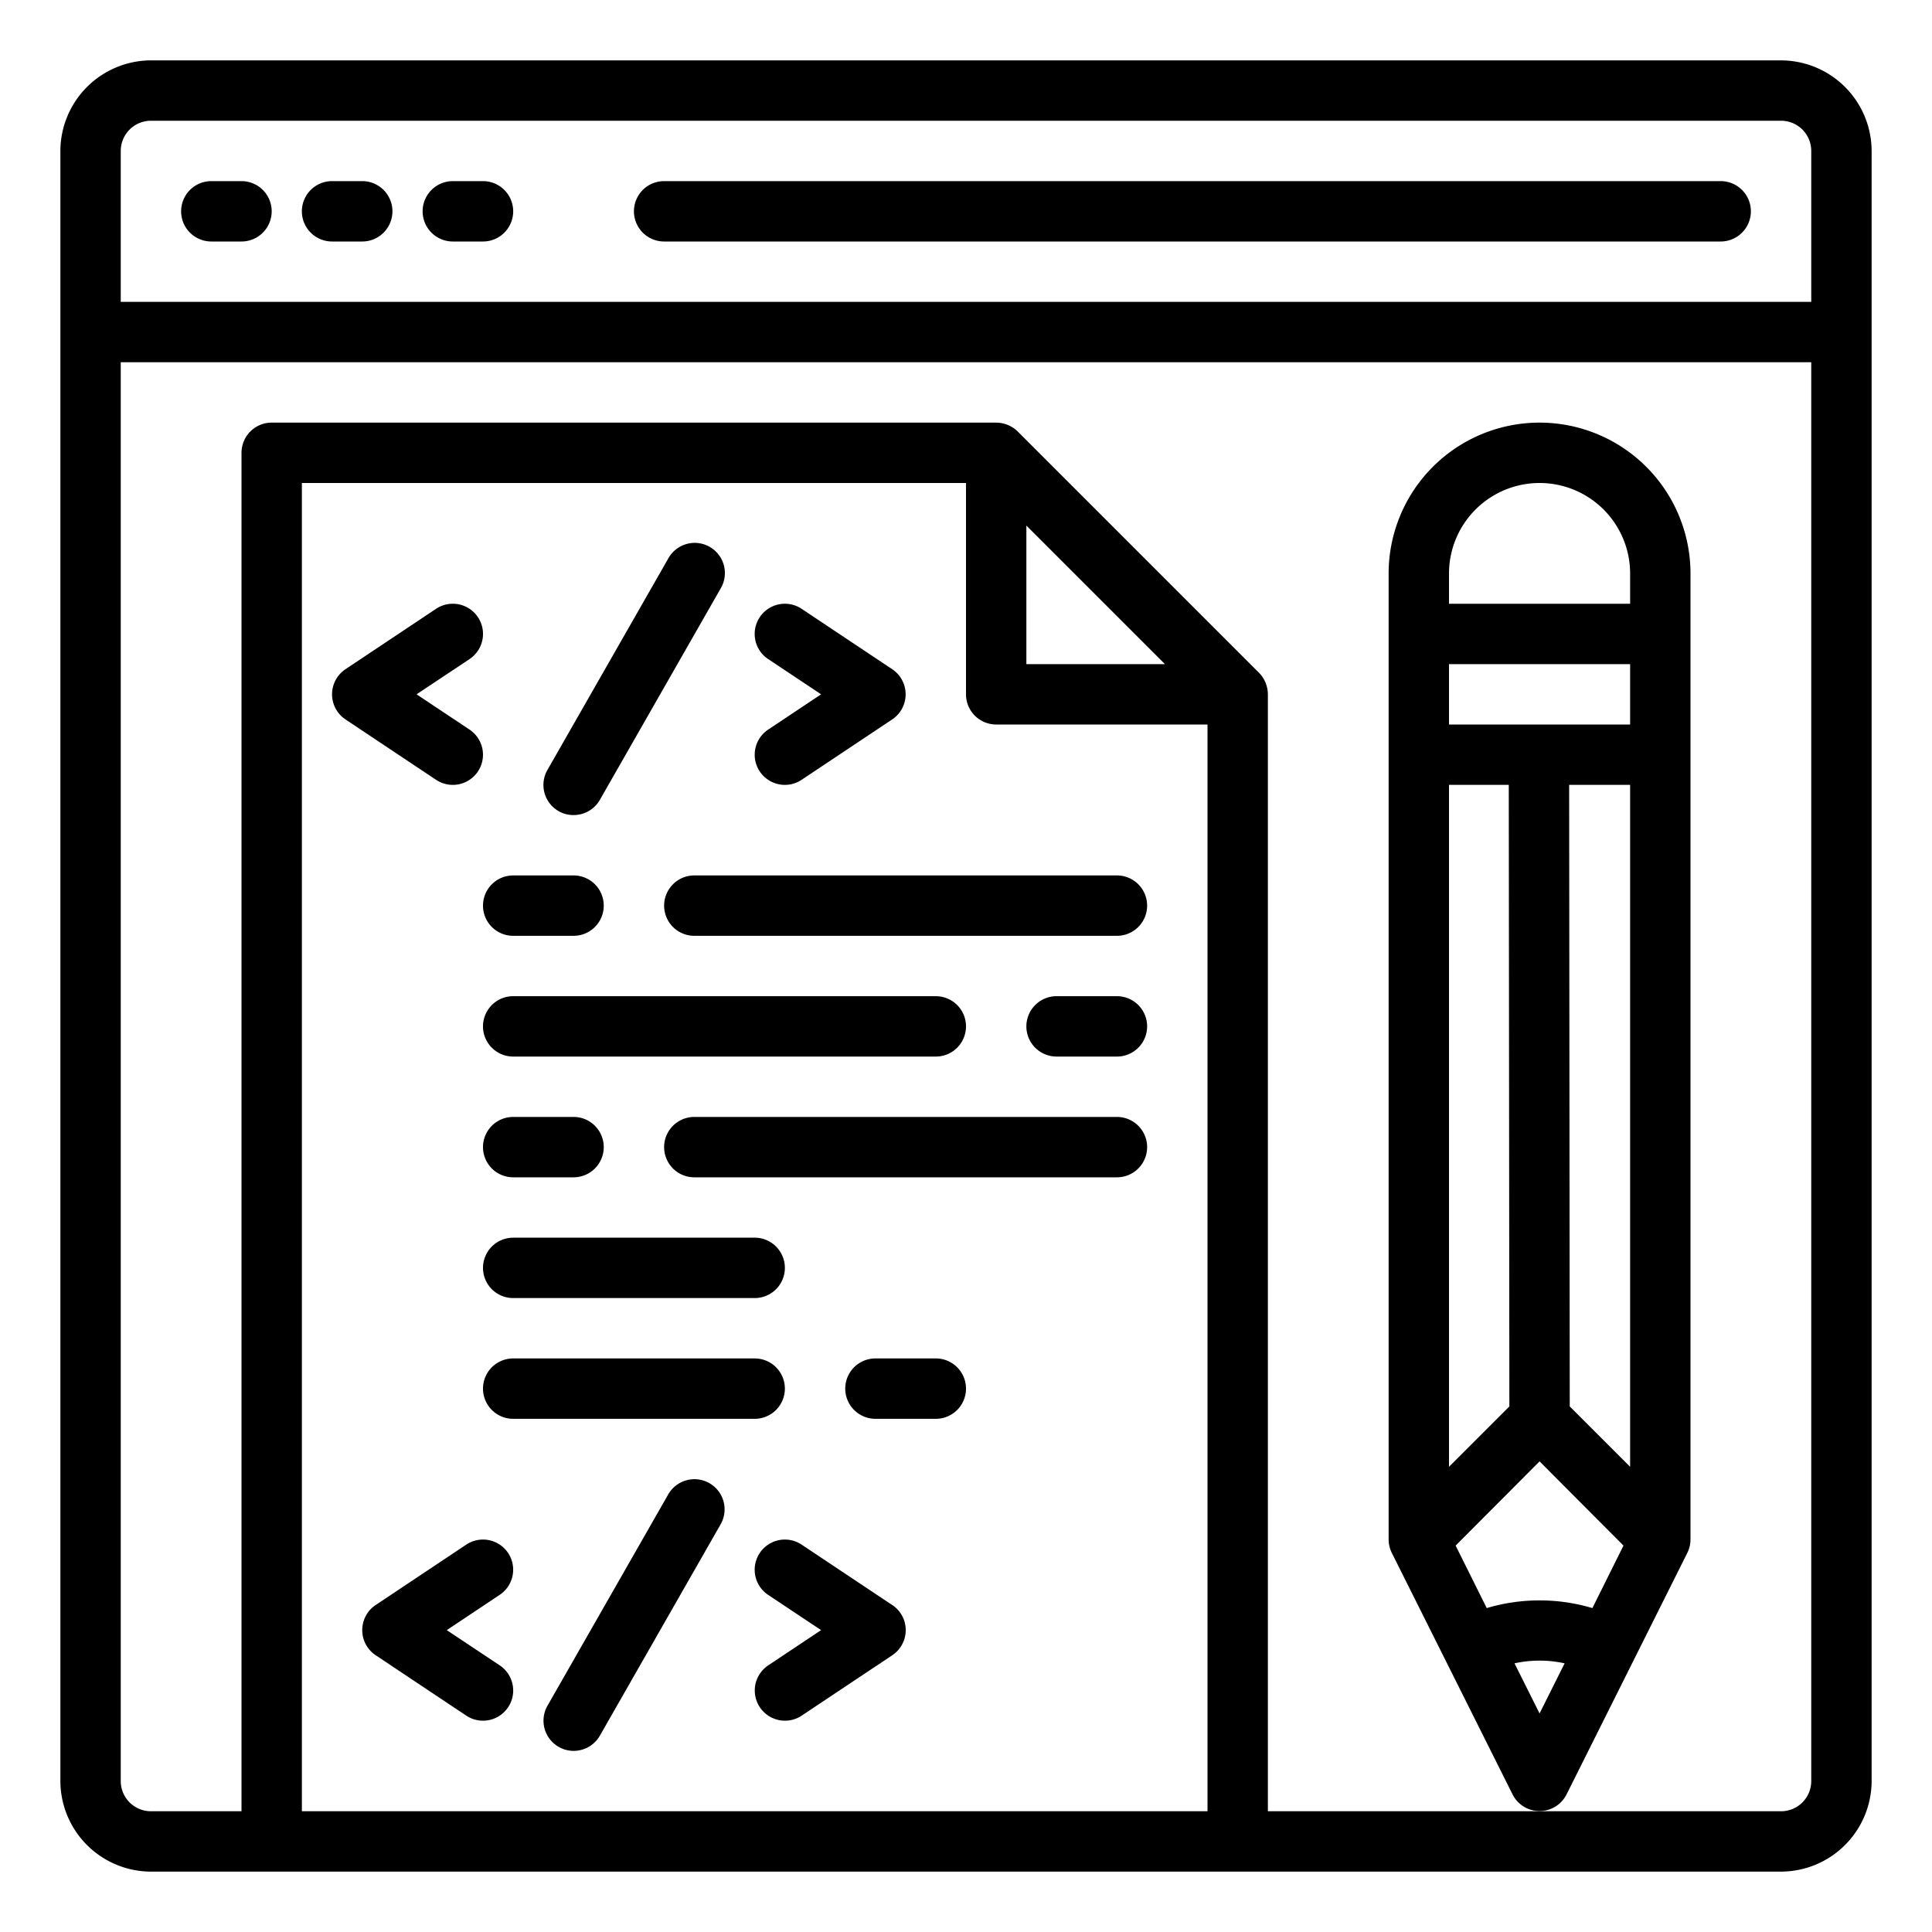
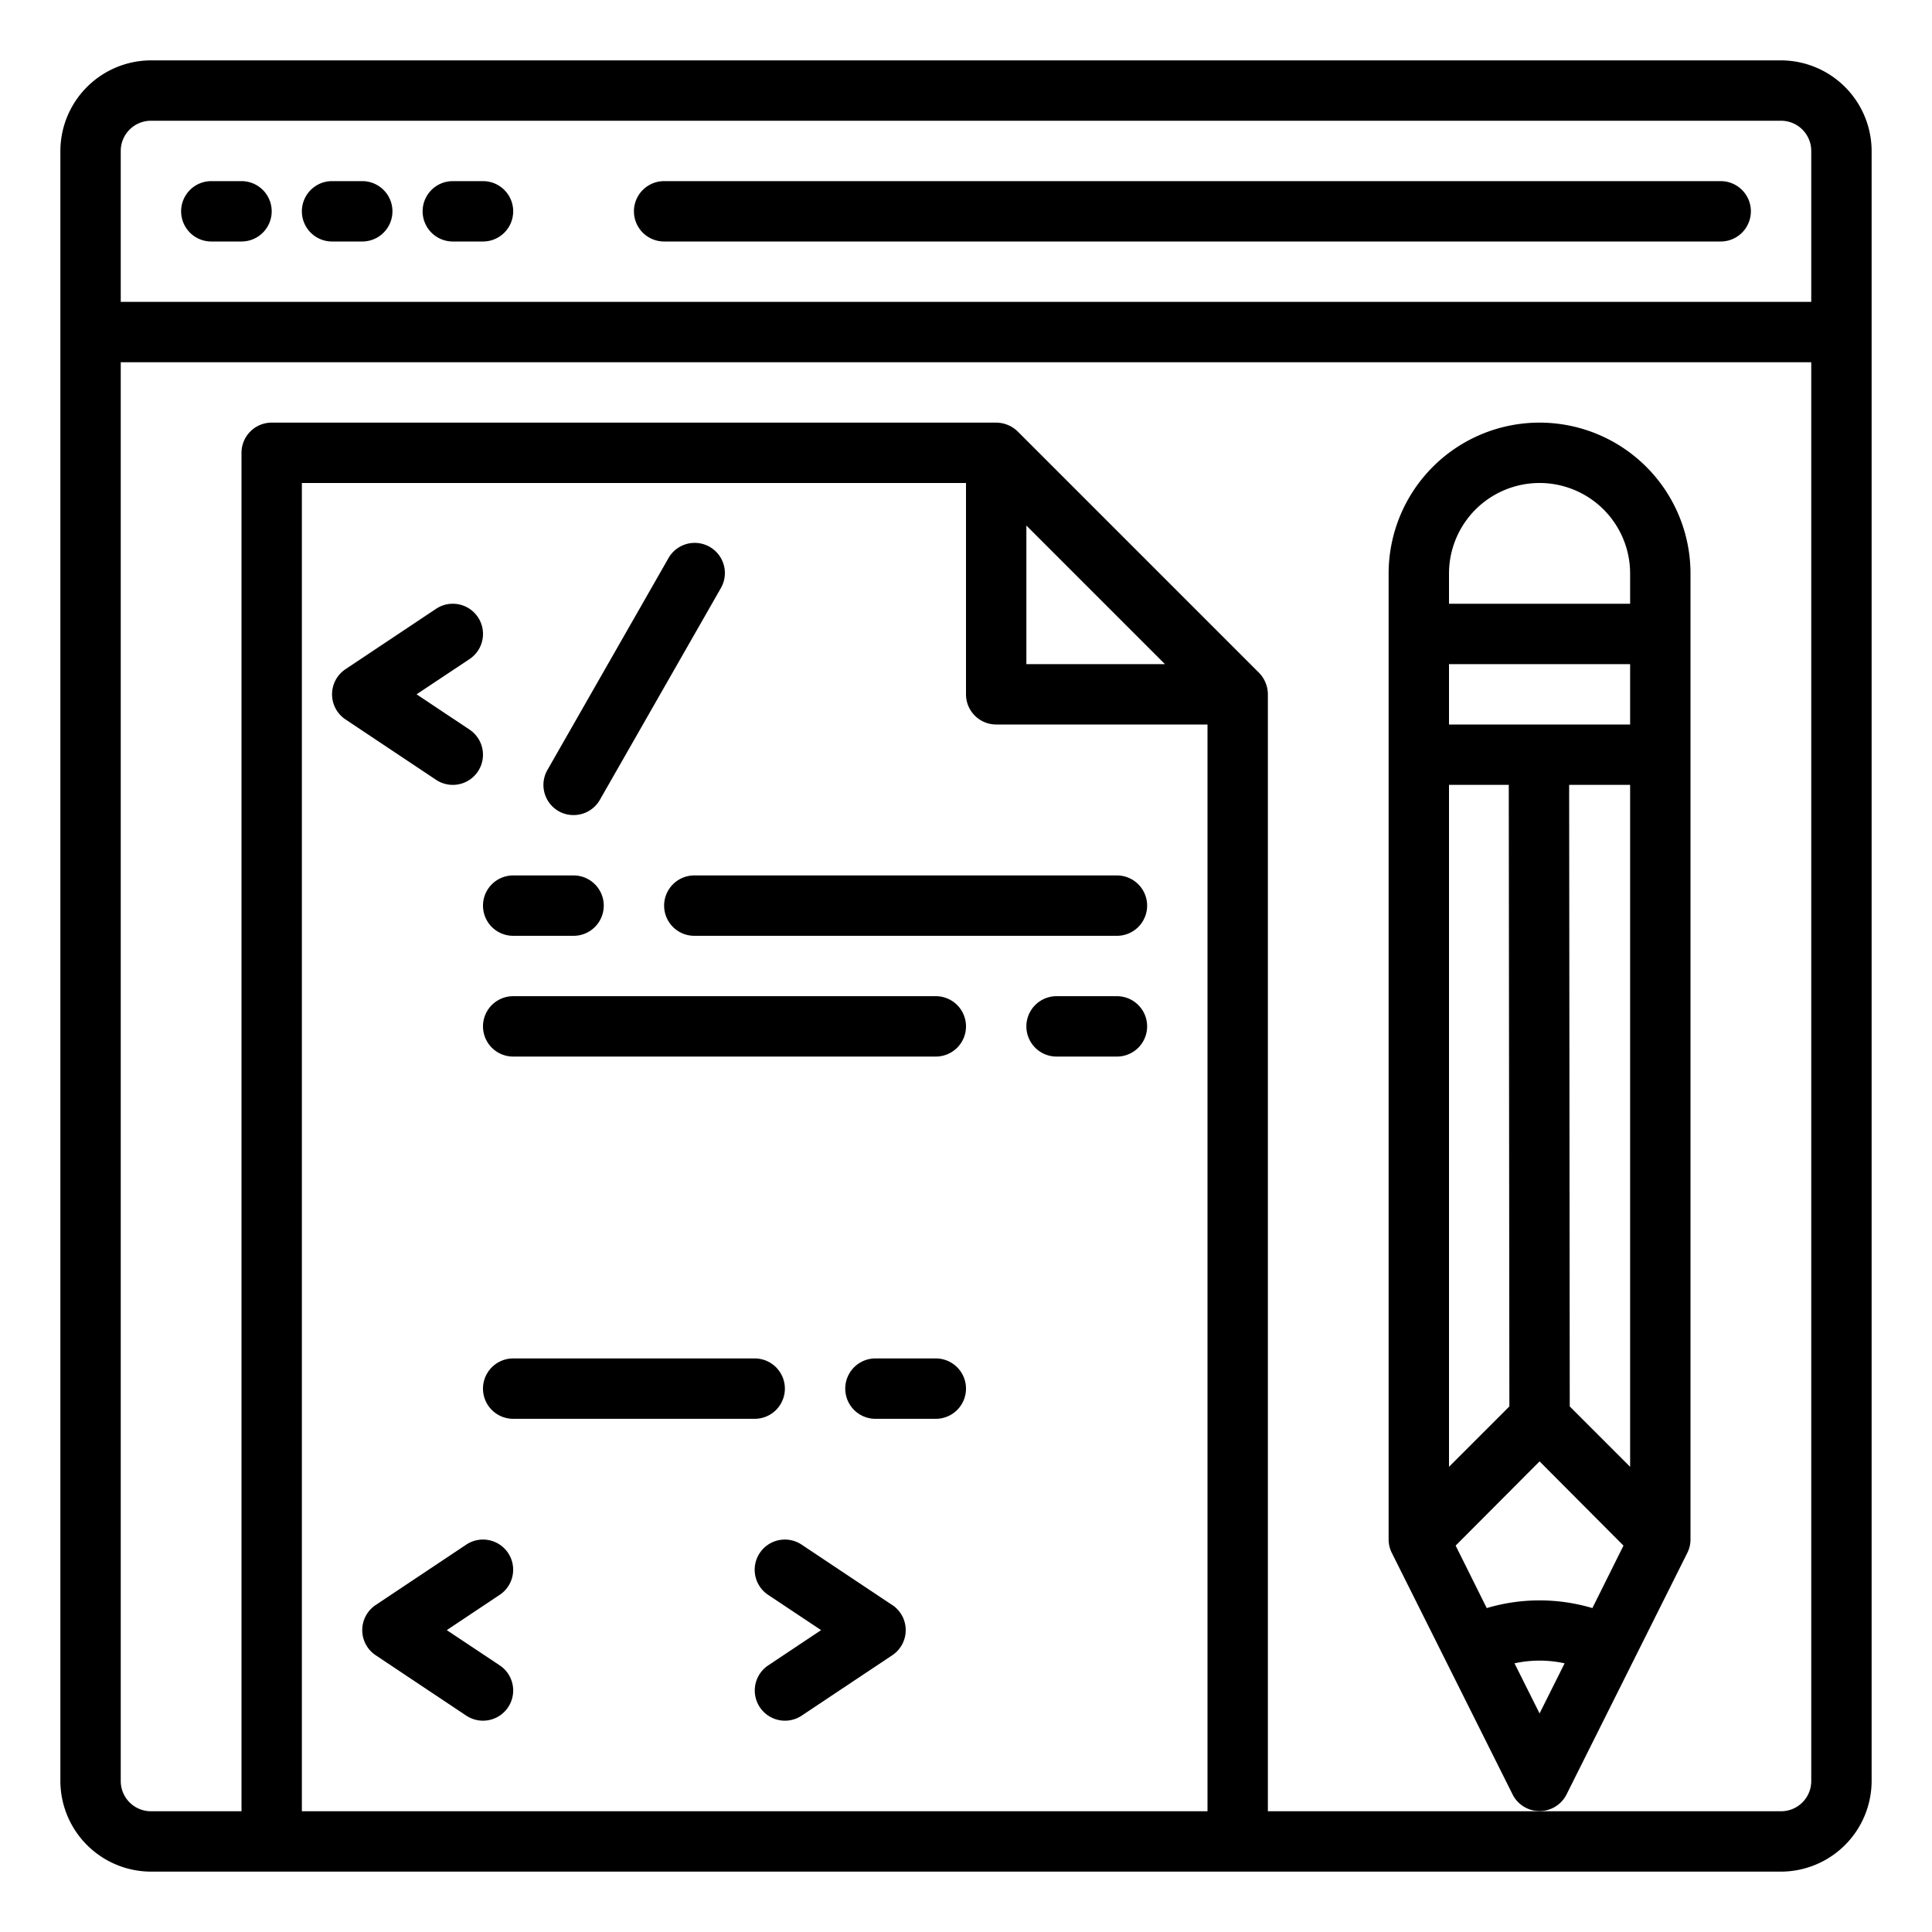
<svg xmlns="http://www.w3.org/2000/svg" viewBox="0 0 64 64" width="512" height="512">
  <g id="web_design-programing-coding-customize-develop" data-name="web design-programing-coding-customize-develop">
    <path d="M59,2H5A3.009,3.009,0,0,0,2,5V59a3.009,3.009,0,0,0,3,3H59a3.009,3.009,0,0,0,3-3V5A3.009,3.009,0,0,0,59,2ZM40,60H10V16H32v7a1,1,0,0,0,1,1h7ZM34,22V17.41L38.59,22ZM60,59a1,1,0,0,1-1,1H42V23a1.033,1.033,0,0,0-.29-.71l-8-8A1.033,1.033,0,0,0,33,14H9a1,1,0,0,0-1,1V60H5a1,1,0,0,1-1-1V12H60Zm0-49H4V5A1,1,0,0,1,5,4H59a1,1,0,0,1,1,1Z" />
    <path d="M8,6H7A1,1,0,0,0,7,8H8A1,1,0,0,0,8,6Z" />
    <path d="M12,6H11a1,1,0,0,0,0,2h1a1,1,0,0,0,0-2Z" />
    <path d="M16,6H15a1,1,0,0,0,0,2h1a1,1,0,0,0,0-2Z" />
-     <path d="M25.168,25.555a1,1,0,0,0,1.387.277l3-2a1,1,0,0,0,0-1.664l-3-2a1,1,0,0,0-1.11,1.664L27.2,23l-1.752,1.168A1,1,0,0,0,25.168,25.555Z" />
    <path d="M15.832,25.555a1,1,0,0,1-1.387.277l-3-2a1,1,0,0,1,0-1.664l3-2a1,1,0,0,1,1.11,1.664L13.8,23l1.752,1.168A1,1,0,0,1,15.832,25.555Z" />
    <path d="M18.5,26.868A.988.988,0,0,0,19,27a1,1,0,0,0,.869-.5l4-7a1,1,0,1,0-1.736-.992l-4,7A1,1,0,0,0,18.5,26.868Z" />
    <path d="M16.832,51.445a1,1,0,0,0-1.387-.277l-3,2a1,1,0,0,0,0,1.664l3,2a1,1,0,1,0,1.11-1.664L14.8,54l1.752-1.168A1,1,0,0,0,16.832,51.445Z" />
    <path d="M29.555,53.168l-3-2a1,1,0,0,0-1.11,1.664L27.2,54l-1.752,1.168a1,1,0,0,0,1.11,1.664l3-2a1,1,0,0,0,0-1.664Z" />
-     <path d="M23.5,49.132a1,1,0,0,0-1.364.372l-4,7a1,1,0,0,0,.372,1.364A.988.988,0,0,0,19,58a1,1,0,0,0,.869-.5l4-7A1,1,0,0,0,23.5,49.132Z" />
    <path d="M16,30a1,1,0,0,0,1,1h2a1,1,0,0,0,0-2H17A1,1,0,0,0,16,30Z" />
    <path d="M32,34a1,1,0,0,0-1-1H17a1,1,0,0,0,0,2H31A1,1,0,0,0,32,34Z" />
    <path d="M37,29H23a1,1,0,0,0,0,2H37a1,1,0,0,0,0-2Z" />
-     <path d="M16,42a1,1,0,0,0,1,1h8a1,1,0,0,0,0-2H17A1,1,0,0,0,16,42Z" />
    <path d="M37,33H35a1,1,0,0,0,0,2h2a1,1,0,0,0,0-2Z" />
    <path d="M26,46a1,1,0,0,0-1-1H17a1,1,0,0,0,0,2h8A1,1,0,0,0,26,46Z" />
    <path d="M31,45H29a1,1,0,0,0,0,2h2a1,1,0,0,0,0-2Z" />
-     <path d="M19,37H17a1,1,0,0,0,0,2h2a1,1,0,0,0,0-2Z" />
-     <path d="M37,37H23a1,1,0,0,0,0,2H37a1,1,0,0,0,0-2Z" />
    <path d="M57,6H22a1,1,0,0,0,0,2H57a1,1,0,0,0,0-2Z" />
    <path d="M51,14a5,5,0,0,0-5,5V51a1,1,0,0,0,.11.45l4,8a1,1,0,0,0,1.78,0l4-8A1,1,0,0,0,56,51V19A5,5,0,0,0,51,14ZM48,26h1.98L50,46.59l-2,2Zm3,30.76-.83-1.66a3.872,3.872,0,0,1,1.66,0Zm1.75-3.49a6.132,6.132,0,0,0-3.5,0L48.22,51.2,51,48.41l2.78,2.79ZM54,48.59l-2-2L51.98,26H54ZM54,24H48V22h6Zm0-4H48V19a3,3,0,0,1,6,0Z" />
  </g>
</svg>